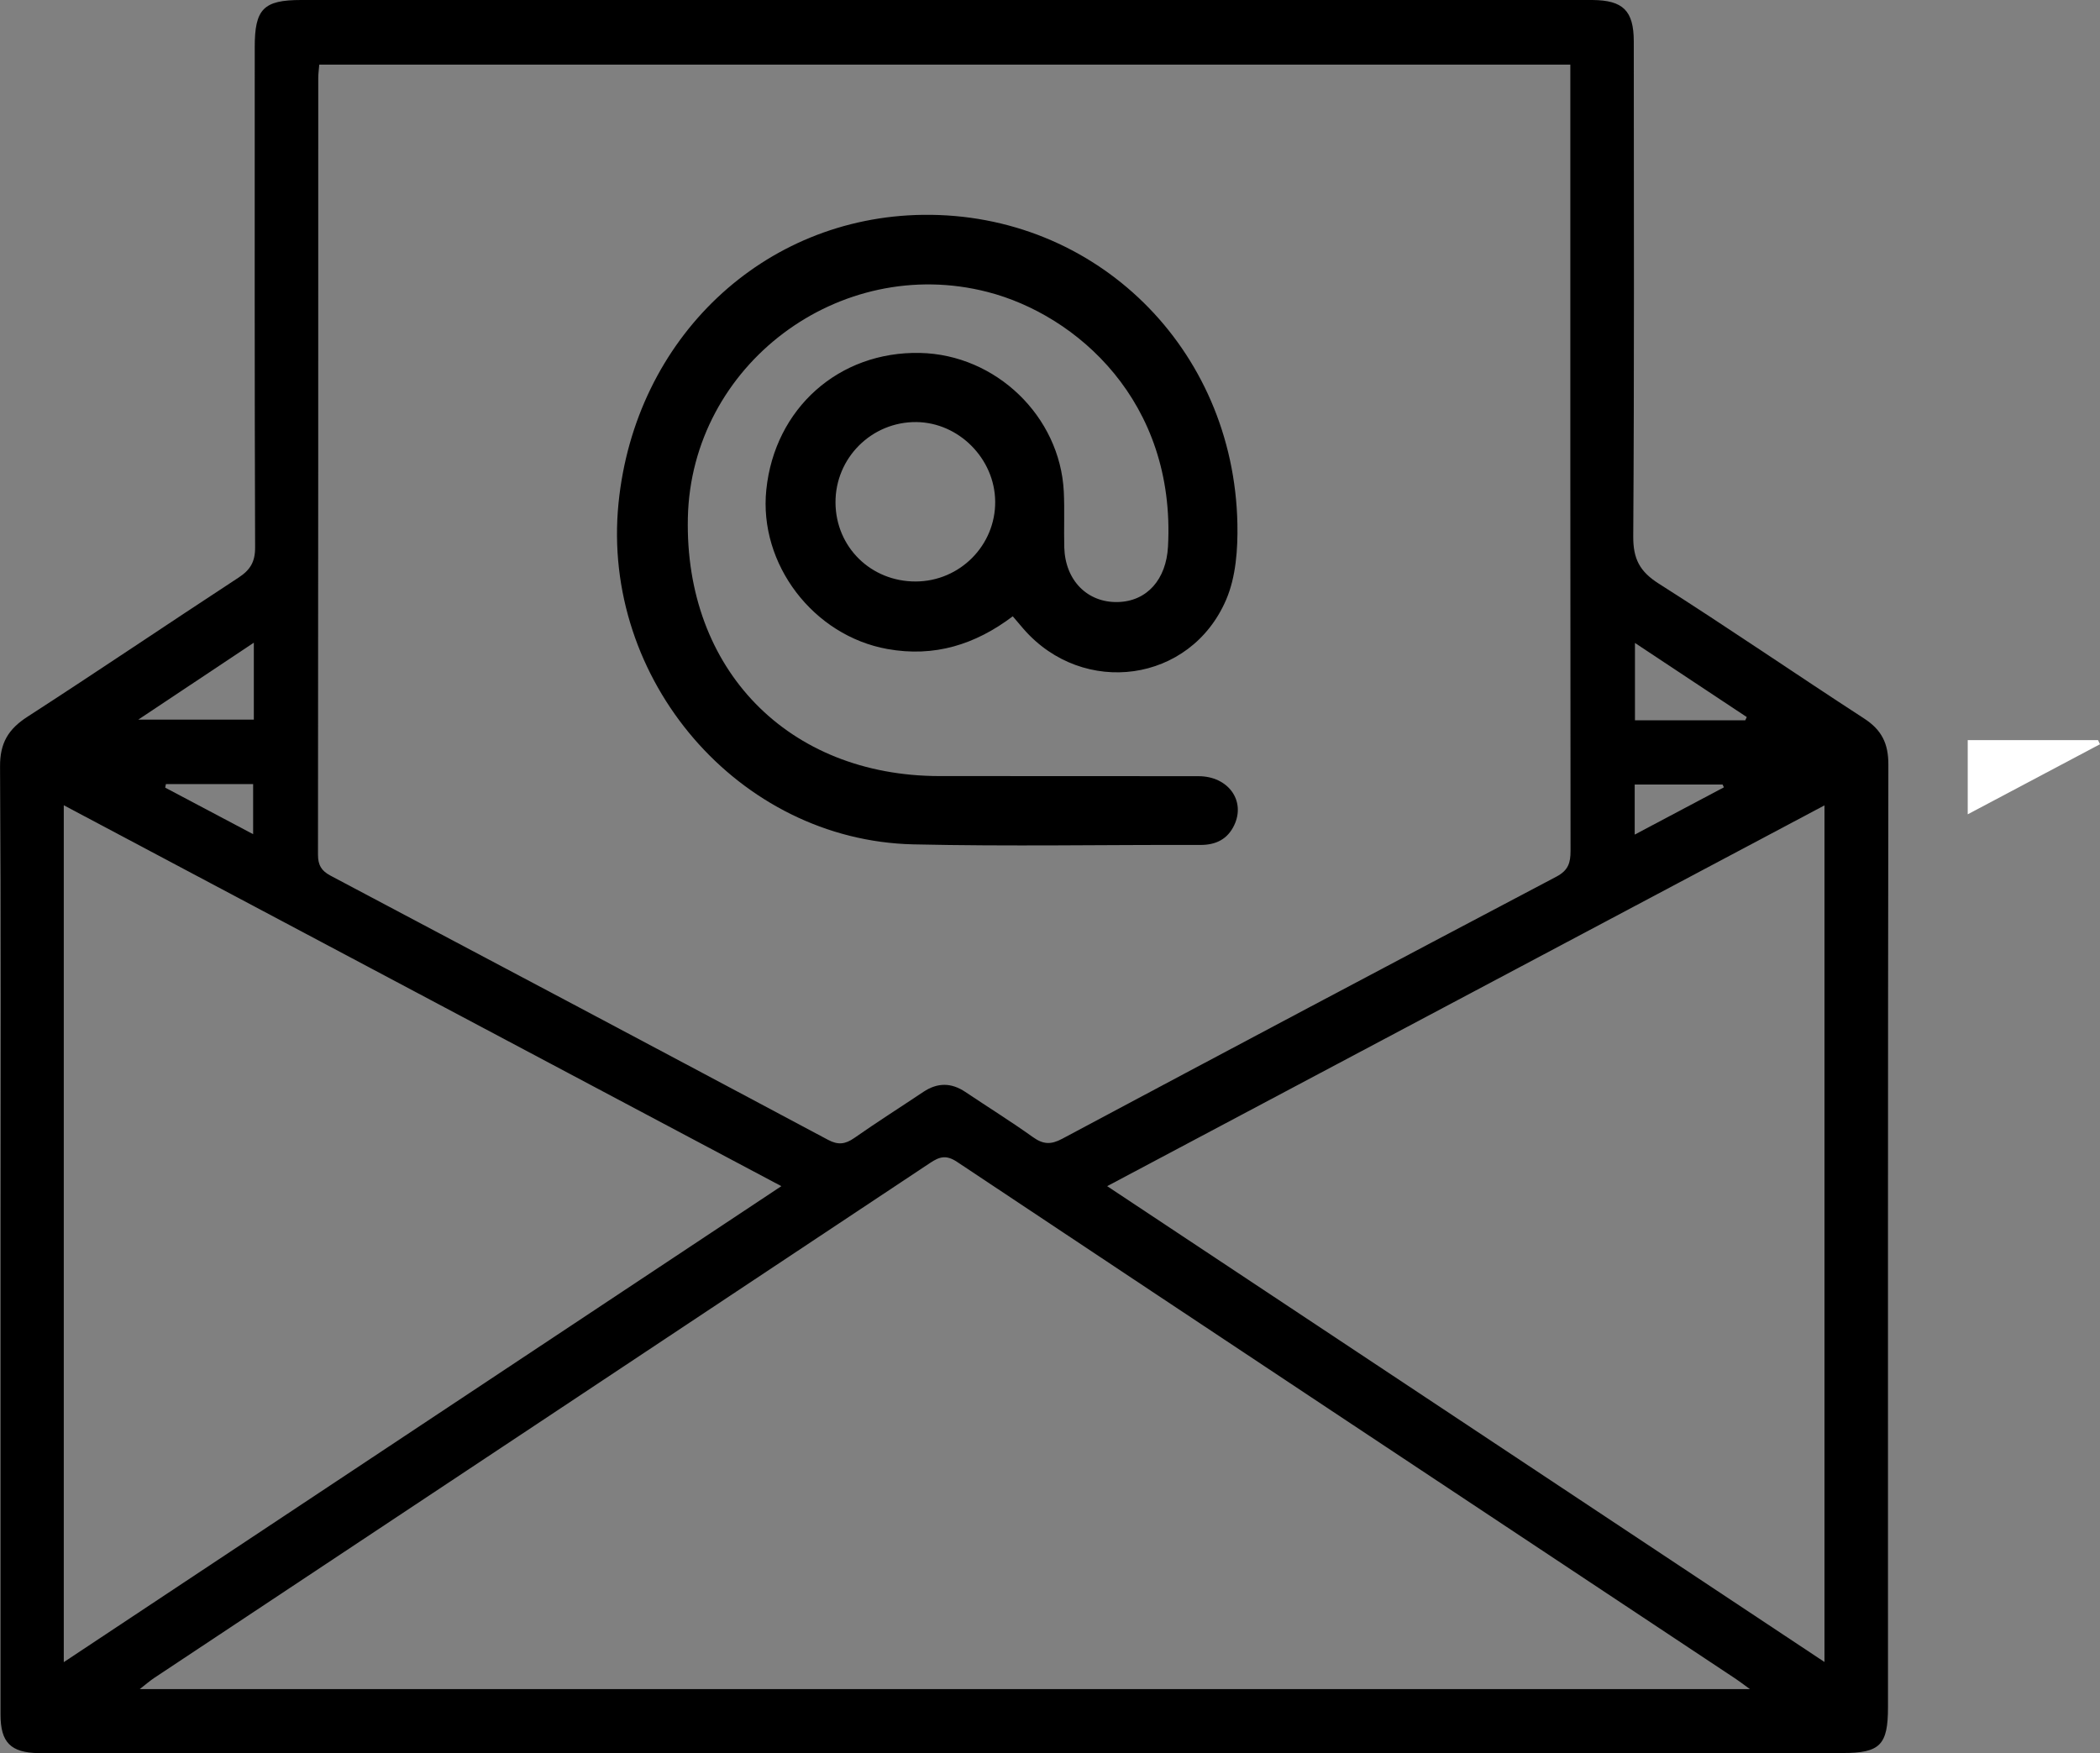
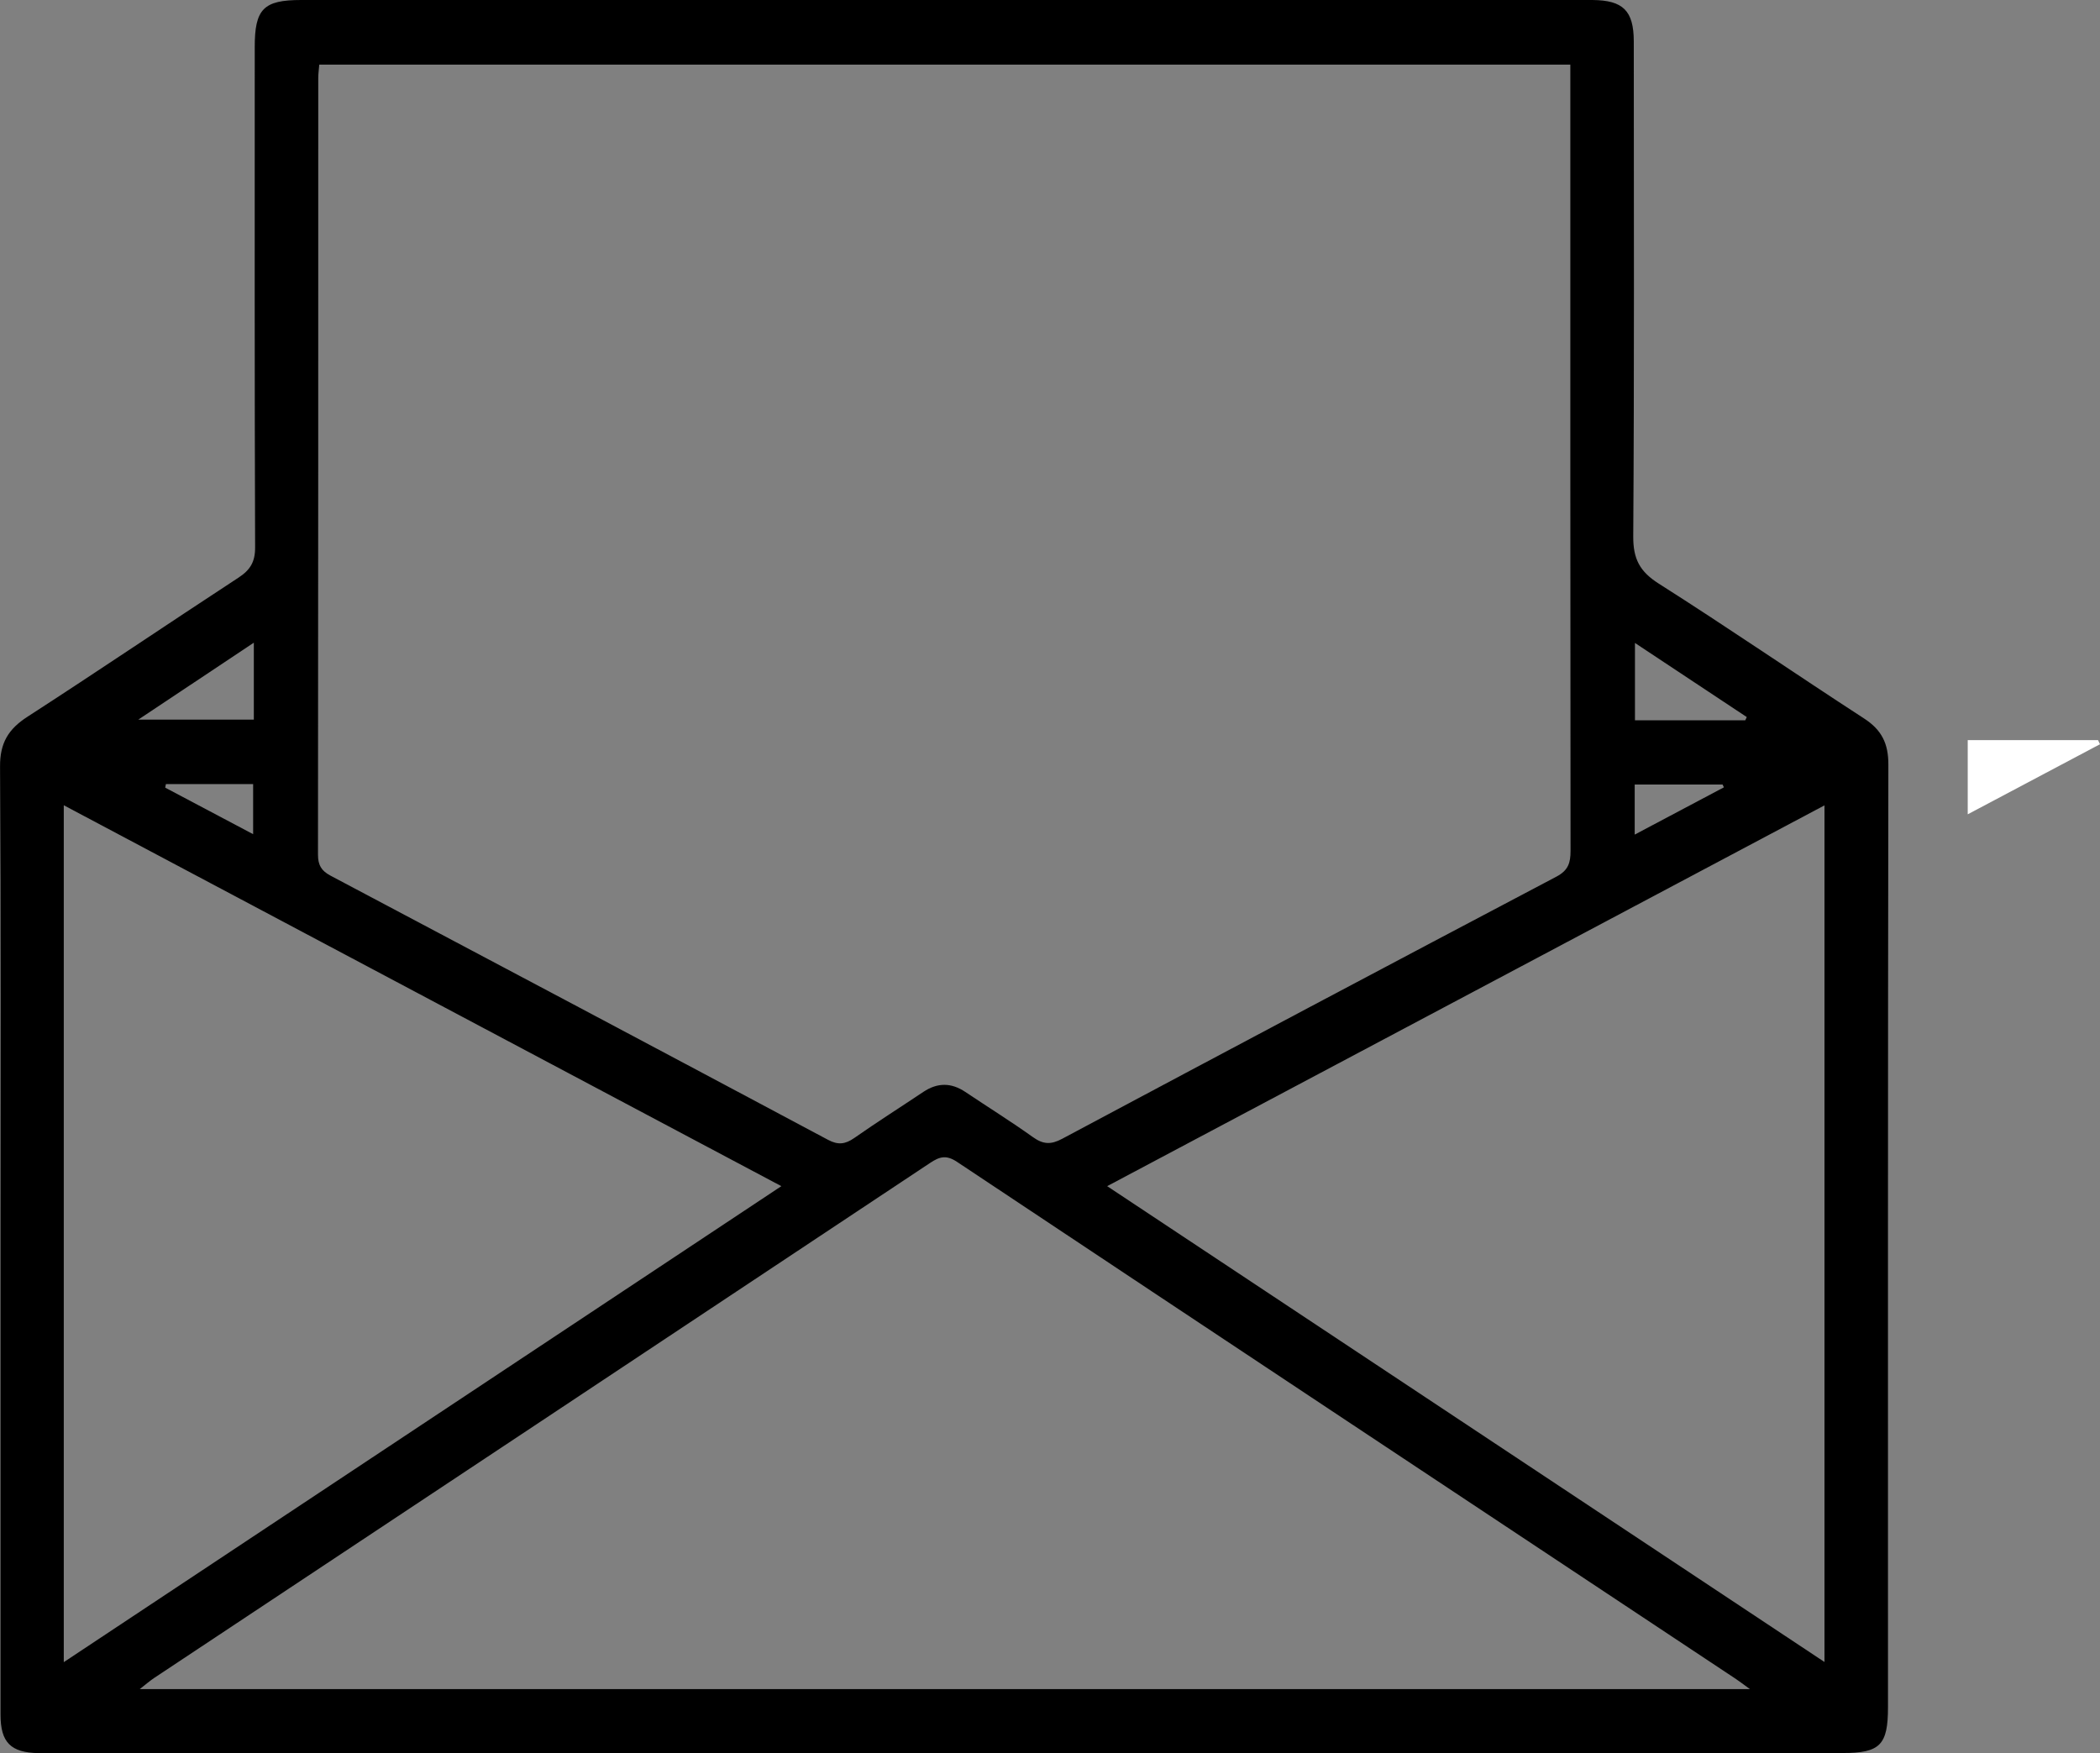
<svg xmlns="http://www.w3.org/2000/svg" id="Layer_1" viewBox="0 0 392.15 327.4">
  <rect x="0" y="0" width="392.15" height="327.4" fill="#808080" stroke="none" />
  <defs>
    <style>.cls-1{fill:#fff;}</style>
  </defs>
  <path d="m176.17,327.39c-55.65,0-111.29,0-166.94,0-.67,0-1.35,0-2.02,0-5.2-.09-7.11-1.98-7.11-7.18-.01-30.01,0-60.03,0-90.04,0-29,.09-58.01-.09-87.01-.03-4.4,1.54-7,5.12-9.31,13.21-8.54,26.24-17.37,39.41-25.98,2.18-1.43,3.11-2.92,3.1-5.64-.11-31.14-.07-62.28-.07-93.42C47.56,1.67,49.21,0,56.24,0c79.48,0,158.95,0,238.43,0,.9,0,1.8,0,2.7,0,5.73.05,7.71,2,7.72,7.74.01,30.8.1,61.6-.1,92.4-.03,4.22,1.2,6.59,4.78,8.86,12.9,8.19,25.5,16.85,38.32,25.17,3.29,2.13,4.55,4.67,4.54,8.61-.1,58.68-.07,117.36-.07,176.04,0,7.05-1.47,8.55-8.45,8.55-55.98,0-111.96,0-167.95,0ZM293.24,12.07H59.62c-.08.97-.19,1.73-.19,2.5,0,48.34,0,96.69-.05,145.03,0,1.96.63,3.02,2.35,3.93,30.99,16.4,61.96,32.83,92.9,49.33,1.87,1,3.21.83,4.89-.34,4.23-2.96,8.6-5.73,12.9-8.61,2.64-1.76,5.21-1.76,7.85.01,4.2,2.82,8.5,5.49,12.61,8.43,1.9,1.36,3.35,1.45,5.46.32,30.73-16.4,61.51-32.73,92.32-48.97,2.19-1.16,2.62-2.56,2.62-4.79-.05-47.78-.04-95.56-.04-143.35,0-1.1,0-2.2,0-3.5Zm33.55,303.37c-1.36-.98-1.96-1.45-2.59-1.87-48.51-32.18-97.03-64.34-145.49-96.6-2.02-1.34-3.26-.97-5.02.2-48.3,32.1-96.62,64.15-144.94,96.21-.76.51-1.46,1.12-2.66,2.06h300.69Zm-120.04-93.93c44.82,29.73,89.22,59.18,133.95,88.86v-159.97c-44.71,23.74-89.05,47.27-133.95,71.11ZM11.91,310.4c44.81-29.72,89.18-59.16,134-88.89-45-23.89-89.37-47.44-134-71.13v160.02Zm314-175.89l.28-.6c-6.83-4.53-13.66-9.06-20.88-13.84v14.44h20.6Zm-278.51-14.49c-7.4,4.93-14.2,9.45-21.58,14.37h21.58v-14.37Zm257.86,35.84c5.77-3.06,11.22-5.94,16.66-8.83-.08-.17-.16-.35-.25-.52h-16.41v9.35Zm-274.28-9.43c-.04.22-.09.44-.13.66,5.4,2.86,10.8,5.72,16.42,8.69v-9.36h-16.29Z" />
  <path class="cls-1" d="m391.78,138.21c.12.26.24.52.37.77-8.07,4.28-16.14,8.55-24.7,13.09v-13.86" />
-   <path d="m189.14,115.08c-7.01,5.3-14.67,7.7-23.43,6.12-13.82-2.48-24.05-15.85-22.61-29.75,1.57-15.2,13.56-25.86,28.7-25.54,14.16.3,26.14,11.81,26.85,25.88.17,3.47,0,6.95.09,10.43.17,6.16,4.3,10.33,9.97,10.21,5.51-.12,9.07-4.26,9.4-10.34,1.48-27.14-17.09-43.3-33.71-47.57-27.65-7.11-55.32,13.62-55.95,42.17-.62,28.32,18.7,48.19,46.95,48.24,16.14.03,32.28-.02,48.42.02,5.53.01,8.82,4.57,6.66,9.14-1.24,2.62-3.41,3.71-6.33,3.7-17.88-.05-35.76.3-53.63-.11-32.61-.76-58.31-30.75-55.02-63.7,3.08-30.81,27.03-53.49,56.87-53.86,32.21-.4,58.04,24.86,58.7,57.71.09,4.73-.27,9.9-2.1,14.16-6.66,15.53-26.69,18.23-37.82,5.48-.64-.74-1.27-1.49-2.03-2.38Zm-18.13-6.49c8.24-.03,14.91-6.76,14.83-14.95-.08-7.98-6.79-14.73-14.7-14.82-8.36-.09-15.18,6.7-15.12,15.07.06,8.29,6.63,14.73,14.99,14.7Z" />
</svg>